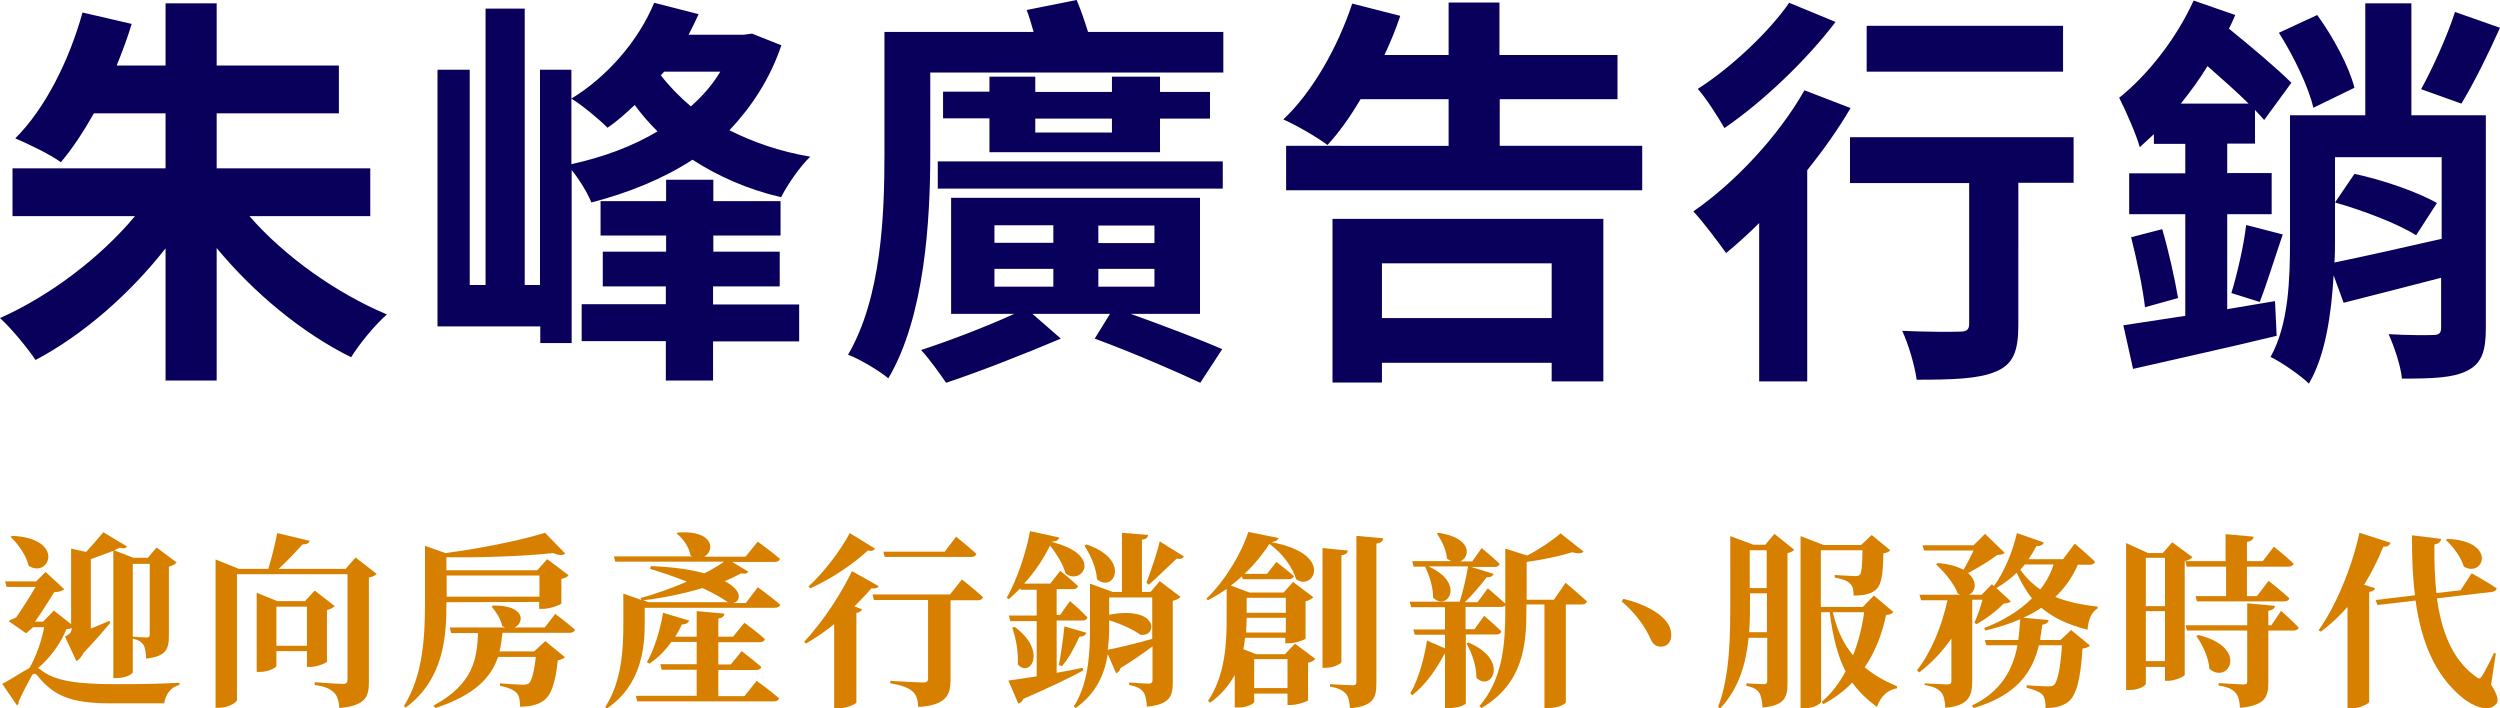
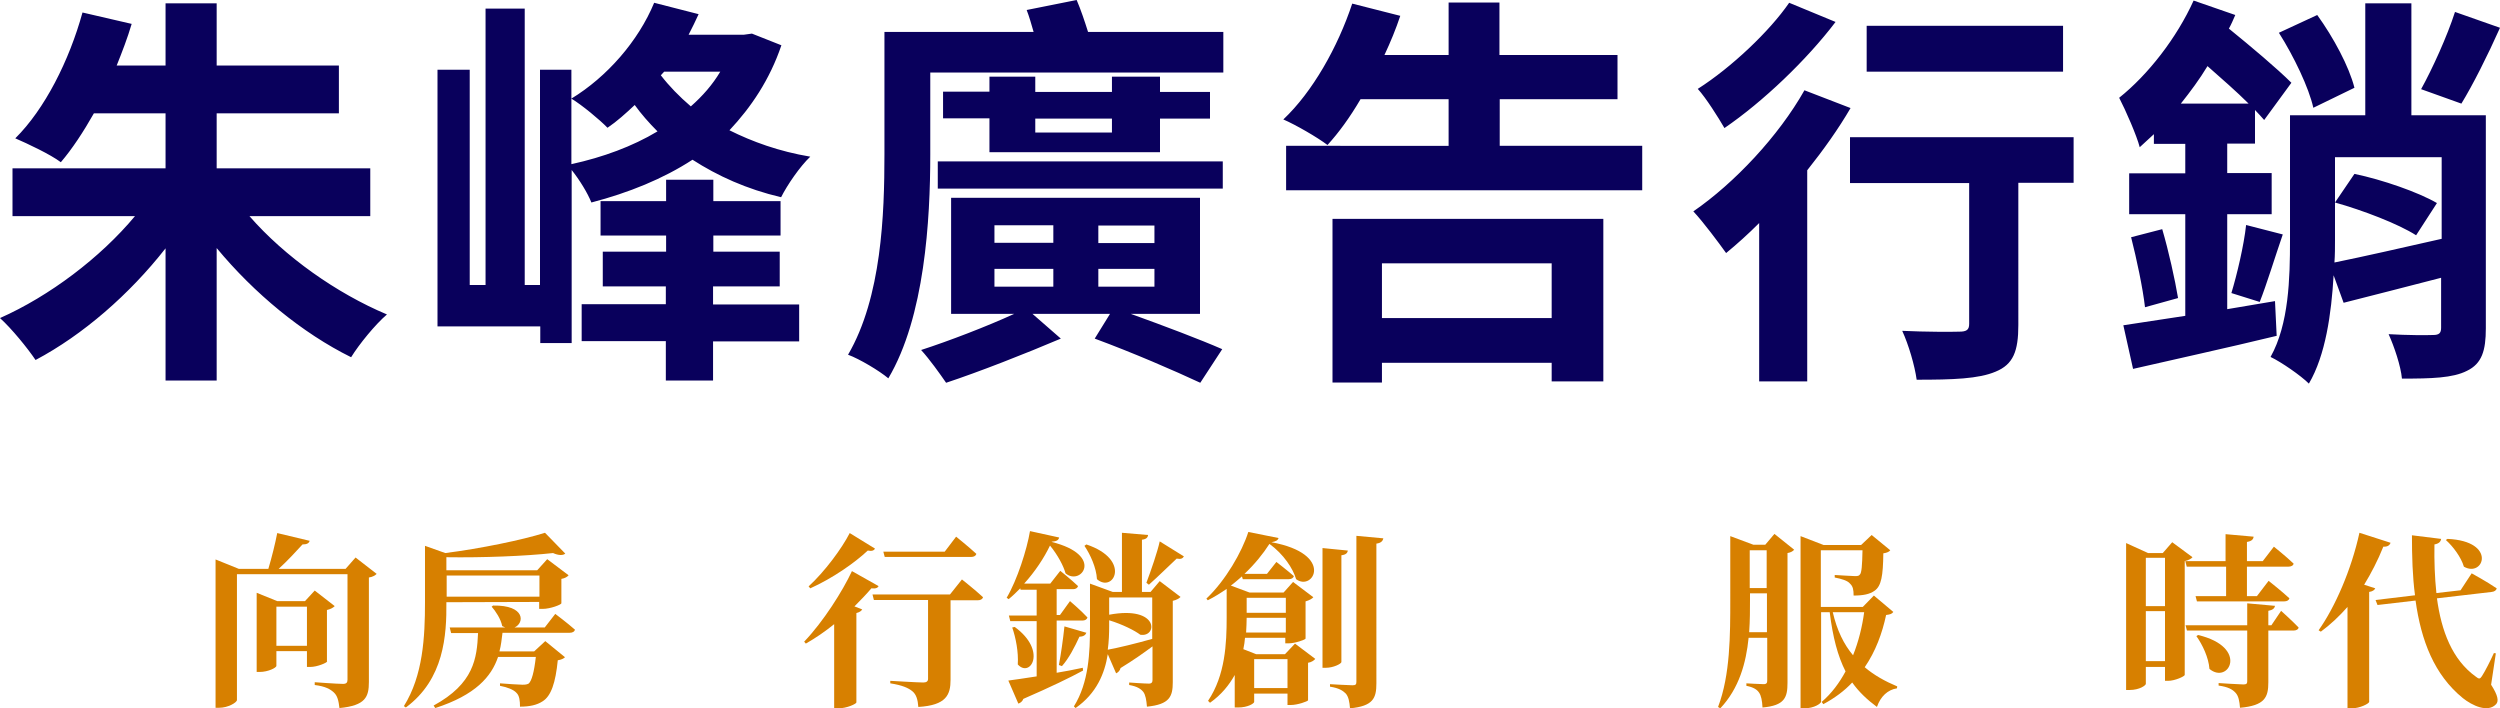
<svg xmlns="http://www.w3.org/2000/svg" version="1.1" id="圖層_1" x="0px" y="0px" viewBox="0 0 900 255" style="enable-background:new 0 0 900 255;" xml:space="preserve">
  <style type="text/css">
	.st0{fill:#09005C;}
	.st1{fill:#D78000;}
</style>
  <path class="st0" d="M89.8,77.8h43.5V60.6H78V40.8H122V23.6H78V1.2H59.6v22.4H42c2-5,3.9-9.9,5.4-15L29.7,4.5  C24.9,21.9,16.1,39.3,5.5,49.8c4.4,1.9,12.7,5.8,16.4,8.6c4.1-4.8,8.1-10.9,11.9-17.6h25.8v19.8H4.5v17.2h44.1  c-12.5,15-30.8,28.8-48.6,36.7c4.2,3.8,9.9,10.8,12.8,15.1c17-9,33.8-23.6,46.8-40.2v47.6H78V89.3c13.5,16.3,30.8,30.6,48.4,39.3  c2.9-4.7,8.7-11.8,12.9-15.4C121.2,105.6,102.5,92.4,89.8,77.8z M256.8,103.1h23.9V90.6h-23.9v-5.8h24.2V72.4h-24.2v-7.7h-17v7.7  h-23.6v12.4h23.6v5.8H217v12.5h22.7v6.4h-30.3v13.3h30.3V137h17v-14.1h31v-13.3h-31V103.1z M281.3,16.3L281.3,16.3l-10.6-4.2  l-2.9,0.4h-19.9c1.3-2.5,2.5-5,3.6-7.4l-16-4.1c-5.7,13.8-17,26.7-29.8,34.5c3.8,2.3,10.2,7.6,13,10.5c3.4-2.3,6.5-5.1,9.8-8.2  c2.3,3.2,5.1,6.4,8.2,9.5c-9,5.4-19.6,9.3-31,11.8V25.1h-11.3v77.5h-5.5V3.1h-14.1v99.5h-5.7V25.1h-11.6v92.4h37v6h11.3V61.2  c2.8,3.5,5.7,8.2,7.1,11.7c13.4-3.5,25.8-8.5,36.4-15.4c9,5.8,19.5,10.6,31.9,13.5c2.2-4.4,6.8-11.1,10.5-14.6  c-11.3-1.9-20.9-5.4-29.1-9.5C270.4,38.6,277.1,28.7,281.3,16.3z M248.7,38.3c-4.2-3.6-7.8-7.3-10.8-11.2l1.2-1.3h20.2  C256.5,30.5,253,34.5,248.7,38.3z M432,113.1V71.2h-89.6v41.8h22.7c-9.8,4.5-23.6,9.8-33.5,13c3.1,3.4,6.8,8.6,9,11.8  c11.8-3.9,28.6-10.5,41.3-15.9l-10.2-8.9h27.9l-5.5,8.9c13.8,5.1,28.8,11.6,38,15.9l7.9-12.1c-8-3.5-20.7-8.3-32.9-12.7H432z   M395.4,81.2h20.2v6.3h-20.2V81.2z M379.2,103.2H358v-6.4h21.2V103.2z M379.2,87.4H358v-6.3h21.2V87.4z M395.4,103.2v-6.4h20.2v6.4  H395.4z M356.2,27.5v5.5h-16.7v9.6h16.7v12.2h61.4V42.7h18v-9.6h-18v-5.5h-17.3v5.5h-27.6v-5.5H356.2z M400.3,42.7v5h-27.6v-5H400.3  z M391.7,11.5c-1.2-3.8-2.6-8-4.1-11.5l-18,3.6c0.9,2.3,1.7,5.1,2.5,7.9h-53.7v44.1c0,21.4-1,51.4-13.1,72.1  c4.1,1.5,11.3,5.8,14.5,8.5c13.1-22.1,15.1-57,15.1-80.6V26.1h105.5V11.5h0H391.7z M337.6,67.9h102.6v-9.8H337.6V67.9z M479.7,78.8  v58.9h17.8v-7.1h61.1v6.7h18.6V78.8H479.7L479.7,78.8z M497.5,94.8h61.1v19.7h-61.1V94.8z M539.8,35.7h42.5V19.8h-42.5V0.9h-18.3  v18.9h-23.1c2.2-4.7,4.1-9.3,5.7-14.1l-17.3-4.4C481.6,17,472.5,33.1,462,43c4.4,1.9,12.2,6.4,15.9,9.2c4.1-4.5,8.1-10,11.9-16.5  h31.7v16.8H463v16h128.2v-16v0h-51.3V35.7z M746.4,49.4h-80.4v16.5h42.9v50.7c0,2.2-1,2.8-3.6,2.8c-2.6,0.1-12.2,0.1-20.5-0.3  c2.3,5,4.5,12.5,5.2,17.6c13,0,22.3-0.3,28.4-2.9c6.4-2.6,8.2-7.4,8.2-16.8V65.8h19.9l0,0V49.4z M666.2,38.9l-16.6-6.4  c-9.3,16.5-25.2,33.4-40,43.6c3.5,3.7,9.3,11.5,11.8,15c3.9-3.2,7.9-6.8,11.9-10.8v57h17.3v-76C656.5,53.9,661.9,46.3,666.2,38.9  L666.2,38.9z M742.7,25.8V9.3H672v16.5L742.7,25.8L742.7,25.8z M660.8,7.9L644.1,1c-7,10.2-20.8,23.3-32.9,31  c3,3.3,7.4,10.3,9.6,14.1C634.7,36.6,650.4,21.6,660.8,7.9z M660.8,7.9C660.8,7.9,660.8,7.9,660.8,7.9L660.8,7.9L660.8,7.9z   M847.6,31.6c-1.9-7.6-7.6-18.2-13.4-26.2l-13.8,6.4c5.4,8.5,10.8,19.8,12.4,27L847.6,31.6z M803.3,105.5l10.2,3.2  c2.5-6.3,5.4-15.9,8.3-24.3L808.6,81C807.8,88.4,805.3,98.9,803.3,105.5z M819.6,120.9l-0.6-12.5l-17.2,2.9V77.1h16V62.3h-16V51.7  h10V39.6c1.3,1.3,2.3,2.5,3.3,3.6l9.8-13.4c-5.1-5.1-14.5-13-22.5-19.5c0.9-1.6,1.6-3.3,2.3-4.9l-15-5.2  c-6.1,13.5-16.4,26.7-26.8,35c2.3,4.4,6.4,13.8,7.4,17.8c1.7-1.5,3.3-3.1,5.1-4.7v3.5h11.3v10.6h-20.2v14.7h20.2v36.6  c-8.4,1.3-16.3,2.5-22.3,3.4l3.5,15.7C782.6,129.4,801.5,125.3,819.6,120.9L819.6,120.9z M785.1,37.3c3.5-4.4,6.7-8.7,9.6-13.5  c5.1,4.5,10.5,9.2,14.8,13.5H785.1z M803.3,105.5C803.3,105.5,803.3,105.5,803.3,105.5L803.3,105.5L803.3,105.5z M900,10l-16.2-5.7  c-2.8,8.7-8.1,20.4-12.2,27.8l14.5,5.2C890.2,30.6,895.5,20.1,900,10z M895,41.5h-26.9V1.2h-16.6v40.3h-27.1v44.9  c0,13.8-0.4,30.3-7,42.1c3.8,1.8,10.9,6.7,13.8,9.6c6-10.2,8.1-25.2,8.9-39l3.6,9.9c10.3-2.6,22.7-5.8,35.1-9V118  c0,1.9-0.7,2.6-2.9,2.6c-2.2,0.1-9.3,0.1-16-0.3c2,4.4,4.4,11.5,4.8,16c10.6,0,18.3-0.2,23.4-2.8c5.4-2.6,6.8-7.3,6.8-15.3l0,0V41.5  z M878.9,86c-14.1,3.2-28.2,6.4-38.5,8.5c0.2-2.8,0.2-5.5,0.2-7.9l0-30h38.4V86z M877.3,73.1c-6.7-3.9-19.6-8.4-29.7-10.5v0l-7,10.3  c10,2.8,22.8,7.7,29.2,11.8L877.3,73.1z M778.4,82.5L778.4,82.5l-11.2,2.9c2,7.9,4.2,18.2,5,25.2l11.9-3.3  C783,100.7,780.7,90.3,778.4,82.5z" />
  <g>
-     <path class="st1" d="M23.9,226.5c-1.9,4.8-5.5,10-10.2,14c0.3,0.1,0.5,0.3,0.8,0.5c5.3,4.3,13.3,5.3,27.9,5.3   c7.8,0,14.3-0.1,22.2-0.5v0.8c-3.2,0.7-5,3.5-5.5,6.6H39.8c-14.5,0-20.5-2.8-26.2-9.8c-0.9-1.2-1.7-1.1-2.3,0.1   c-1.1,2-3.1,5.7-4.6,9.1c0.1,0.6-0.1,1.1-0.6,1.3l-5.3-7.7c3-1.5,7.4-4.5,9.8-5.7c2.5-4.3,4.4-9.9,5.3-14.7h-4l-2.5,2.2l-6.3-4.4   c0.7-0.5,1.7-0.9,2.7-1.3c2.2-3.2,5.1-7.7,7-11H2.4l-0.6-2H13l3.4-3.4l6.7,6.2c-0.6,0.7-2,1-3.6,1.1c-1.8,2.9-4.6,7.4-6.9,10.6h2.9   l3.9-4l6.2,4.9v-27.2l5.4,1.2c2.4-2.6,4.8-5.4,6.2-7.1l8.5,5.1c-0.3,0.6-1,0.9-2.6,0.5c-0.6,0.3-1.3,0.6-2,0.9l6.9,2.7h5.2l3.2-3.7   l7.2,5.4c-0.5,0.6-1.4,1.1-2.8,1.5v24.8c0,4.8-0.9,7.5-8.2,8.3c-0.1-2.2-0.3-4-1-5c-0.7-1-1.6-1.7-3.8-2.2v12.1   c0,0.5-2.2,2.1-5.8,2.1h-1.2v-45.8c-2.4,0.9-5.3,2-8.1,3v25c2.2-0.9,4.4-1.8,6.7-2.8l0.3,0.7c-1.8,2.2-5.3,6.3-9.6,10.8   c-0.7,1.5-1.7,2.5-2.6,3l-4.1-8.8c2-1.1,2.4-1.7,2.4-3.2C25.3,226.4,24.7,226.5,23.9,226.5z M4.4,192.9   c19.2,0.9,13.5,15.5,5.9,10.8c-0.8-3.7-3.8-7.9-6.5-10.4L4.4,192.9z M47.8,203v26.2c0.8,0.1,4,0.3,5,0.3c0.9,0,1.1-0.3,1.1-1.1V203   H47.8z" />
    <path class="st1" d="M135.6,206.6c-0.5,0.5-1.4,1.1-2.8,1.3v37.6c0,5.4-1.2,8.5-10.6,9.4c-0.3-2.6-0.7-4.4-2-5.6   c-1.3-1.2-3-2.2-6.9-2.7v-1c0,0,8.1,0.6,10.2,0.6c1.2,0,1.6-0.5,1.6-1.5v-38H85.3V252c0,0.9-3.2,2.8-6.4,2.8h-1.3v-53.4l8.4,3.4   h10.6c1.2-4,2.5-9.2,3.2-12.9l11.7,2.8c-0.3,0.8-0.9,1.3-2.6,1.3c-2.4,2.6-5.4,5.9-8.6,8.8h24.1l3.6-4.1L135.6,206.6z M117.8,238.1   c-0.1,0.5-3.6,2-6.1,2h-1.2v-5.7h-11v5.3c0,0.7-3,2.2-6,2.2h-1.1v-28.5l7.4,3h10l3.5-3.8l7.2,5.6c-0.5,0.5-1.4,1.1-2.8,1.4V238.1z    M110.5,232.5v-14.1h-11v14.1H110.5z" />
    <path class="st1" d="M146.1,254.7l-0.7-0.5c6.9-11,7.6-24.9,7.6-37.4v-20.3l7.3,2.6c12.6-1.6,27.7-4.7,35.9-7.3l7.3,7.5   c-0.8,0.7-2.4,0.7-4.4-0.2c-10,1.1-25.2,1.7-38.4,1.5v4.7h32.7l3.6-4l7.7,5.8c-0.4,0.5-1.3,1.1-2.6,1.3v8.8c-0.1,0.5-4,2-6.7,2   h-1.3v-2.5l-33.4,0.1C160.8,228.7,159.9,244.5,146.1,254.7z M199.9,221c0,0,4.4,3.3,7.1,5.7c-0.2,0.7-0.9,1.1-1.9,1.1h-24.2   c-0.3,2.3-0.5,4.5-1.1,6.7h12.5l4-3.7l7.1,5.8c-0.5,0.5-1.3,0.9-2.6,1.1c-0.8,8.1-2.4,12.9-5.5,14.8c-2,1.3-4.6,1.9-8.1,1.9   c0-2.1-0.2-4-1.3-5c-1-1.1-3.2-2-5.9-2.5v-0.9c2.6,0.2,6.8,0.5,8.1,0.5c1.1,0,1.6-0.1,2.2-0.4c1.1-0.9,2-4.2,2.6-9.6h-13.6   c-2.4,7.1-8.1,13.7-22.6,18.4l-0.6-0.9c14.5-7.9,15.6-17,16-26.1h-9.7l-0.5-2h20c-0.3-0.1-0.7-0.3-1.1-0.5c-0.5-2.6-2.4-5.4-3.8-7   l0.5-0.4c11.8-0.2,11.3,6.4,7.7,7.9h10.9L199.9,221z M160.8,207.2v7.6h33.4v-7.6H160.8z" />
-     <path class="st1" d="M272.8,211.4c0,0,5,3.6,8.1,6.3c-0.2,0.7-1,1.1-2,1.1h-46.8v5.7c0,8.4-1.1,22.2-13.7,30.6l-0.5-0.6   c6-9.3,6.5-20.9,6.5-30v-10.8l6.5,2.3l-0.3-0.7c5.5-1.5,11.3-3.6,16.7-5.9c-4.1-1.6-8.5-3.2-13.3-4.6l0.3-1   c8.3,0.3,14.6,1.3,19.3,2.6c2.7-1.4,5.1-2.8,7.1-4.2h-39.2l-0.5-1.9h28.3c-0.2-0.1-0.5-0.2-0.7-0.3c-0.5-3-2.8-6.3-5-7.9l0.5-0.4   c13.1-0.9,13.3,6.7,9.4,8.7h14.9l4.4-5.4c0,0,5,3.6,8,6.2c-0.2,0.7-0.9,1.1-1.9,1.1h-15.3l5.8,3.5c-0.5,0.7-1.1,0.9-2.6,0.6   c-1.7,0.9-3.6,1.9-5.9,2.8c6.5,3.4,5.9,7.3,3,7.9h4.6L272.8,211.4z M272.4,245.1c0,0,5,3.6,8.1,6.3c-0.2,0.7-0.9,1.1-1.9,1.1h-49.2   l-0.5-2h21.9v-9.4h-12.6l-0.5-2h13.1v-8h-9.1c-2.3,3.2-5,5.9-7.9,7.8l-0.9-0.5c2.5-4.4,4.7-11.2,5.8-17.8l9.4,2.8   c-0.3,0.8-1.1,1.4-2.6,1.4c-0.7,1.5-1.5,3-2.4,4.4h7.7V220l10,0.9c-0.1,0.9-0.6,1.5-2.2,1.8v6.5h5.3l4.1-5c0,0,4.4,3.2,7.4,5.9   c-0.2,0.7-0.9,1.1-1.9,1.1h-14.9v8h4.5l3.9-4.8c0,0,4.3,3.3,7.1,5.7c-0.2,0.7-0.9,1.1-1.8,1.1h-13.7v9.4h9.4L272.4,245.1z    M233.5,216.8h29c-0.2,0-0.4-0.1-0.6-0.1c-2-1.4-5.1-3.2-9-5c-6.7,2-14.3,3.6-21.3,4.4L233.5,216.8z" />
    <path class="st1" d="M316.3,211c-0.3,0.6-1,1-2.6,0.8c-1.7,2-3.8,4.2-6.1,6.5l2.8,1.1c-0.3,0.5-0.9,1-2.1,1.3v32.2   c-0.1,0.5-3.4,2.1-6.5,2.1h-1.5v-30.3c-3.2,2.6-6.7,5-10.2,7l-0.6-0.7c6.9-7.2,13.9-18.3,17.2-25.4L316.3,211z M315,197.5   c-0.4,0.7-1.1,1-2.6,0.7c-4.8,4.5-12.7,10-20.7,13.6l-0.6-0.7c5.8-5.3,12-13.7,14.8-19.2L315,197.5z M346.3,208.6   c0,0,4.8,3.8,7.6,6.4c-0.2,0.7-0.9,1.1-1.9,1.1h-9.8v28.6c0,5.4-1.5,9.2-11.6,9.8c-0.2-2.6-0.7-4.5-2.2-5.7   c-1.4-1.1-3.4-2.1-7.9-2.8v-0.9c0,0,10,0.6,11.9,0.6c1.2,0,1.7-0.5,1.7-1.3V216h-19.5l-0.5-2H342L346.3,208.6z M318.5,200.5   l-0.5-1.9h22.1l4.1-5.4c0,0,4.6,3.7,7.3,6.2c-0.2,0.7-0.9,1.1-1.9,1.1H318.5z" />
    <path class="st1" d="M389.9,241.4c-4.6,2.5-11.6,5.9-21.5,10.2c-0.3,0.9-1.1,1.5-1.8,1.7L363,245c2.2-0.3,5.8-0.8,10.2-1.5v-19.9   h-9.5l-0.5-2h10v-9.3h-5.8l-0.1-0.5c-1.4,1.4-2.8,2.8-4.2,3.9l-0.7-0.5c3.8-6.4,7.3-17.4,8.4-24l10.5,2.3c-0.2,0.9-0.9,1.4-2.6,1.5   l-0.1,0.1c19.2,4.8,10.5,16,5,11.3c-0.7-2.6-2.8-6.6-5.6-10c-2.1,4.4-5.4,9.4-9.3,13.7h9.4l3.6-4.6c0,0,4,3.2,6.4,5.5   c-0.2,0.7-0.9,1.1-1.7,1.1h-6v9.3h1.2l3.6-5c0,0,4,3.4,6.3,5.9c-0.2,0.7-0.9,1.1-1.8,1.1h-9.3v18.8c3-0.5,6.2-1.1,9.4-1.8   L389.9,241.4z M365.3,225.7c11.8,8.6,5.6,18.5,1.1,13.5c0.3-4.4-0.7-9.6-2-13.3L365.3,225.7z M381.2,239.4c0.7-3.6,1.5-9.2,2-13.9   l7.9,2.3c-0.3,0.8-1.1,1.4-2.5,1.4c-1.7,3.7-3.8,7.8-6.3,10.6L381.2,239.4z M417.5,209.2l7.5,5.7c-0.5,0.5-1.4,1.1-2.8,1.4v29.3   c0,5.1-1.1,8-9.3,8.8c-0.2-2.4-0.5-4.2-1.3-5.3c-0.9-1.1-2.2-2-5.1-2.5v-0.9c0,0,5.5,0.4,7.1,0.4c1,0,1.3-0.5,1.3-1.3v-12.1   c-3.1,2.3-6.9,5-11.5,7.8c-0.2,0.9-0.9,1.6-1.6,1.9l-3-6.9c-1.1,6.9-4,14.1-11.6,19.4l-0.6-0.6c5.4-8.6,5.8-19.5,5.8-28.9v-15.3   l8.2,3h3.3v-21.3l9.4,0.8c-0.1,0.9-0.6,1.5-2.2,1.7v18.8h3.1L417.5,209.2z M391.1,196c16.4,5.5,9.7,17.7,3.8,12.5   c-0.2-4.1-2.4-8.9-4.5-12L391.1,196z M399.3,225.4c0,2.6-0.1,5.5-0.5,8.5c3.8-0.7,10-2.2,16-3.9v-14.9h-15.5v6.2   c18.2-3.4,17.4,8.3,11.2,7.2c-2-1.5-6.3-3.7-11.2-5.2V225.4z M426.2,200.3c-0.4,0.7-1,1.1-2.6,0.8c-2.7,2.5-6.5,6.3-10,9.4   l-0.9-0.7c1.7-4.5,4-11.2,4.8-14.9L426.2,200.3z" />
    <path class="st1" d="M466.2,231.7l7.3,5.5c-0.4,0.5-1.3,1.2-2.6,1.4v13.5c-0.1,0.4-3.8,1.7-6.2,1.7h-1.2v-4.1h-12v3   c0,0.5-2.2,2-5.8,2h-1.2V243c-2,3.6-4.8,7.1-8.9,10l-0.7-0.7c6.2-9.2,6.7-20.7,6.7-30V212c-2.2,1.5-4.4,2.9-6.8,4.1l-0.5-0.6   c6.9-6.5,12.8-16.8,15.1-24l10.9,2.2c-0.3,0.8-0.9,1.2-2.6,1.5c23,4.2,15,17.9,8.9,13.3c-1.1-3.8-4.5-9-9.6-12.7   c-2.3,3.6-5.3,7.3-9,10.8h8.1l3.4-4.3c0,0,3.9,3,6.3,5.1c-0.2,0.7-0.9,1.1-1.8,1.1h-16.6l-0.3-1c-1.3,1.1-2.6,2.3-4,3.3l6.7,2.5   h12.3l3.4-3.8l7.3,5.5c-0.4,0.5-1.4,1.1-2.8,1.5v13.4c-0.1,0.4-3.8,1.7-6.1,1.7h-1.2v-2h-14.5c-0.1,1.3-0.3,2.7-0.6,4.1l4.6,1.8   h10.4L466.2,231.7z M462.9,227.7v-5.3h-14.1c0,1.6-0.1,3.4-0.2,5.3H462.9z M448.8,215.2v5.4h14.1v-5.4H448.8z M463.5,247.7v-10.4   h-12v10.4H463.5z M482.9,238.3c0,0.7-3,2.1-5.5,2.1h-1.3v-43.1l9.1,0.9c-0.1,0.9-0.7,1.5-2.3,1.7V238.3z M498,193.8   c-0.2,1-0.9,1.7-2.5,1.9V246c0,5.3-1.1,8.2-9.5,9c-0.2-2.4-0.5-4.1-1.5-5.3c-1.1-1.1-2.5-2-5.7-2.5v-0.9c0,0,6.7,0.4,8.1,0.4   c1.1,0,1.4-0.3,1.4-1.2v-52.6L498,193.8z" />
-     <path class="st1" d="M563.6,209.8c0,0,4.8,4,7.7,6.7c-0.1,0.7-0.9,1.1-1.8,1.1h-5.8v35.2c0,0.5-2.4,2.1-6.4,2.1H556v-37.3h-6.5v2.4   c0,12-1.1,26.1-16.2,34.9l-0.7-0.7c8.3-9.7,9.3-22,9.3-34.3V218c-0.3,0.3-0.9,0.5-1.5,0.5h-12.8v8h3.2l3.5-4.8c0,0,3.9,3.3,6.2,5.6   c-0.2,0.7-0.8,1.1-1.7,1.1h-11.1v24.8c0,0.4-2.3,1.7-6.2,1.7h-1.3v-19.5h-0.2c-2.5,4.8-6.4,10.8-11.6,14.9l-0.7-0.7   c3.2-5.4,5.2-13.6,6-19l6.5,2.8v-4.9h-10.9l-0.5-1.9h11.4v-8h-12.2l-0.5-2h18c1.2-3.8,2.4-8.9,3-12.7h-14.3   c13.7,6.1,6.7,16.4,1.7,11.2c0.1-3.7-1.4-8-2.8-11l0.4-0.1h-4.6l-0.5-2h14.1c-0.5-0.2-1.1-0.5-1.6-0.9c-0.2-3.2-2-6.7-3.6-9   l0.5-0.3c12.2,1.8,11.6,8.7,7.9,10.3h4.3l3.4-4.8c0,0,4,3.3,6.5,5.7c-0.2,0.7-0.9,1.1-1.8,1.1h-8.5l8.1,2.5   c-0.3,0.8-1.1,1.3-2.5,1.2c-2,2.6-4.8,6.1-7.9,9h4.6l3.7-5c0,0,3.8,3.2,6.3,5.5v-19.8l7.9,2.5c4.6-2.4,9.4-5.7,12-8l8.3,6.6   c-0.7,0.7-2.1,0.8-4.1,0.2c-4.1,1.3-10.4,2.7-16.4,3.5v13.6h9.8L563.6,209.8z M528.6,231.3c15,6.3,8.3,18,2.9,12.7   c0.1-4.2-1.7-9.1-3.6-12.4L528.6,231.3z" />
-     <path class="st1" d="M584.4,215.6c7.3,1.7,13.8,5.1,16.2,9.2c0.9,1.5,1.3,3.5,0.9,5.1c-0.3,1.5-1.5,2.9-3.6,2.9   c-1.6,0-2.9-0.8-3.8-3c-1.7-3.8-5-8.8-10.3-13.3L584.4,215.6z" />
    <path class="st1" d="M638.8,192.2l7.1,5.7c-0.4,0.5-1.2,1-2.4,1.2v46.7c0,5.3-1,8.2-9,8.9c-0.1-2.4-0.5-4.3-1.2-5.3   c-0.7-1.1-2-2-4.6-2.5v-0.9c0,0,5,0.3,6.2,0.3c1.1,0,1.3-0.5,1.3-1.3v-15.4h-6.7c-0.9,9-3.4,18.2-10.2,25.4l-0.8-0.5   c4.4-11.5,4.4-26,4.4-38.8V193l8.3,3.1h4.3L638.8,192.2z M636.1,227.6v-14h-6.1v2.1c0,3.7,0,7.7-0.3,11.9H636.1z M629.9,198.1v13.6   h6.1v-13.6H629.9z M681.6,220.3c-0.5,0.7-1.1,0.9-2.6,1.1c-1.4,6.6-3.8,13.1-7.7,18.8c3.4,2.9,7.4,5.1,11.7,6.9l-0.1,0.7   c-3.3,0.5-5.9,2.9-7.2,6.7c-3.5-2.6-6.5-5.4-8.9-8.8c-2.8,3-6.3,5.6-10.4,7.8l-0.6-0.8c3.6-3.1,6.4-6.9,8.6-11   c-2.8-5.5-4.6-12.3-5.7-21.3h-3.1v32.2c0,0.6-2.4,2.4-6.1,2.4h-1.3v-62l8.3,3.2H670l3.8-3.6l6.7,5.5c-0.4,0.5-1.1,0.9-2.5,1.1   c-0.1,8.1-0.7,11.8-3.2,13.5c-1.7,1.2-4,1.7-7.5,1.7c0-2-0.2-3.3-1.3-4.3c-0.9-1.1-3-1.7-5.5-2.2v-0.9c2.2,0.1,6.2,0.4,7.3,0.4   c1,0,1.4-0.1,1.7-0.5c0.7-0.5,0.9-3.5,1-8.8h-15v20.4h15.1l4-4.1L681.6,220.3z M659.8,220.4c1.5,6.5,4,11.6,7.3,15.5   c2-5,3.3-10.3,4-15.5H659.8z" />
-     <path class="st1" d="M748.1,203.1c-1.9,4.5-4.6,8.4-8.2,11.8c4.2,1.7,9.2,2.8,15.3,3.5l-0.1,0.7c-2.1,1.1-3.3,3.9-3.6,7.6   c-7.5-1.9-12.7-4.6-16.6-7.9c-2,1.3-4.1,2.5-6.5,3.6l9.1,0.8c-0.1,0.8-0.7,1.5-2.3,1.7c-0.2,1.8-0.5,3.7-0.8,5.5h7.4l3.8-3.6   l6.8,5.6c-0.5,0.5-1.3,0.9-2.7,1.1c-0.7,11.1-2.2,17-5.3,19.3c-2,1.4-4.5,2.1-8,2.1c0-2-0.2-3.8-1.2-4.9c-1-1-3.1-1.8-5.6-2.4v-0.9   c2.4,0.2,6.4,0.4,7.7,0.4c1.1,0,1.6-0.1,2.1-0.5c1.3-1.1,2.4-6.1,2.9-14.3h-8.3c-2.2,9.2-7.5,17.9-23.5,22.6l-0.6-0.9   c10.7-5.1,14.8-13.2,16.4-21.7h-11.2l-0.6-1.9h12.1c0.3-2.5,0.5-5,0.7-7.5c-3.8,1.7-8,3-12.6,4.1l-0.4-0.9   c7.2-2.8,12.9-6.4,17.2-10.7c-2.2-2.7-3.9-5.8-5.5-9.2c-2.3,2.2-4.7,4-7.3,5.5l5.2,4.8c-0.5,0.5-1.3,0.7-2.6,0.8   c-2.4,2.5-6.5,5.7-9.8,7.4l-0.7-0.5c1-2.3,2.2-5.6,2.9-8.3H710v29.3c0,5.2-1.2,8.9-9.7,9.6c-0.1-2.5-0.5-4.4-1.5-5.6   c-1-1.1-2.4-2-5.9-2.6V246c0,0,6.7,0.4,8.1,0.4c1.1,0,1.5-0.4,1.5-1.2v-15.3c-3.2,4.6-7.1,8.7-11.6,12.2l-0.8-0.8   c5.3-6.7,9-16.2,11-25.2h-9.5l-0.6-2h14.7c-0.3-0.1-0.5-0.3-0.9-0.4c-1.3-3.7-5-7.9-7.8-10.5l0.5-0.5c4.2,0.3,7.2,1.3,9.4,2.4   c1.2-2.1,2.6-4.8,3.6-6.9h-17.8l-0.6-1.9h18.4l4.1-4.1l7.1,6.8c-0.5,0.5-1.2,0.7-2.7,0.8c-2.6,2-6.9,4.6-10.5,6.5   c3.5,3,2.8,6.7,0.3,7.8h4.6l3.7-3.8l0.7,0.7c3.4-4.6,6.6-11.7,8.3-19.1l9.7,3.4c-0.3,0.8-1.1,1.3-2.7,1.3c-0.9,1.7-1.8,3.2-2.8,4.7   h12.4l4.2-5.6c0,0,4.5,3.8,7.3,6.5c-0.1,0.7-0.9,1.1-1.9,1.1H748.1z M729,203.1c-0.5,0.7-1.1,1.3-1.7,2c2,2.8,4.3,5.1,7.2,7.1   c2.2-2.8,3.8-5.8,4.8-9H729z" />
    <path class="st1" d="M789.3,200.6c-0.4,0.5-1.4,1.1-2.8,1.4V243c-0.1,0.5-3.5,2.1-6,2.1h-1.1v-5h-6.9v6.1c0,0.5-2.2,2.2-5.9,2.2   h-1.2v-52.9l7.9,3.6h5.3l3.4-3.9L789.3,200.6z M772.5,200.8v17.4h6.9v-17.4H772.5z M779.4,238v-18h-6.9v18H779.4z M787.2,203.9   l-0.5-1.9h14.5v-9.7l10.1,0.9c-0.1,0.9-0.6,1.6-2.4,1.9v6.9h5.7l4-5.2c0,0,4.5,3.6,7.1,6.1c-0.1,0.7-0.9,1.1-1.9,1.1h-14.9v10.6   h3.6l4.2-5.5c0,0,4.7,3.7,7.5,6.3c-0.2,0.7-0.9,1.1-1.9,1.1h-31.4l-0.5-1.9h11v-10.6H787.2z M821.2,219.9c0,0,4,3.6,6.3,6   c-0.1,0.7-0.9,1.1-1.8,1.1h-9.1v18.6c0,5.4-1.2,8.4-10.2,9.2c-0.2-2.4-0.5-4.2-1.6-5.4c-1.1-1.2-2.6-2.1-6.1-2.6v-0.9   c0,0,7.5,0.5,8.9,0.5c1.1,0,1.4-0.3,1.4-1.1V227h-21.7l-0.5-1.9H809v-7.9l10,0.9c-0.2,1-0.9,1.5-2.4,1.8v5.2h1.1L821.2,219.9z    M791.3,228.6c18.5,4.4,11,18,4.1,12.2c-0.3-4.1-2.5-8.7-4.7-11.8L791.3,228.6z" />
    <path class="st1" d="M855.1,211.8c-0.3,0.6-0.9,1.1-2.2,1.3v39.6c-0.1,0.6-3.3,2.3-6.3,2.3h-1.5v-36.5c-3,3.4-6.2,6.4-9.6,8.9   l-0.8-0.5c5.9-8.3,11.8-21.8,14.7-35.1l11.2,3.6c-0.3,0.9-1.1,1.5-2.6,1.4c-2,5-4.4,9.6-6.9,13.7L855.1,211.8z M896.8,246.5   c2.5,3.9,2.8,5.9,1.8,7c-3,3.2-8.6,0.5-12-2.2c-10.3-8.4-15-20.7-17-35.1l-13.7,1.6l-0.7-1.8l14.2-1.7c-0.9-6.8-1.1-14.1-1.1-21.6   l10.5,1.3c-0.1,0.9-0.7,1.7-2.4,2c-0.1,5.9,0.1,11.8,0.7,17.5l8.7-1l4-6.1c0,0,5.5,3,9,5.4c-0.1,0.7-0.8,1.2-1.8,1.3l-19.7,2.3   c1.6,11.8,5.5,22.1,14,28.2c1.1,0.9,1.5,0.9,2.2-0.2c1.1-1.7,3-5.4,4.3-8.3l0.7,0.1L896.8,246.5z M881.1,194c18,0.8,13,14.1,5.9,10   c-1-3.4-3.9-7.3-6.5-9.6L881.1,194z" />
  </g>
</svg>